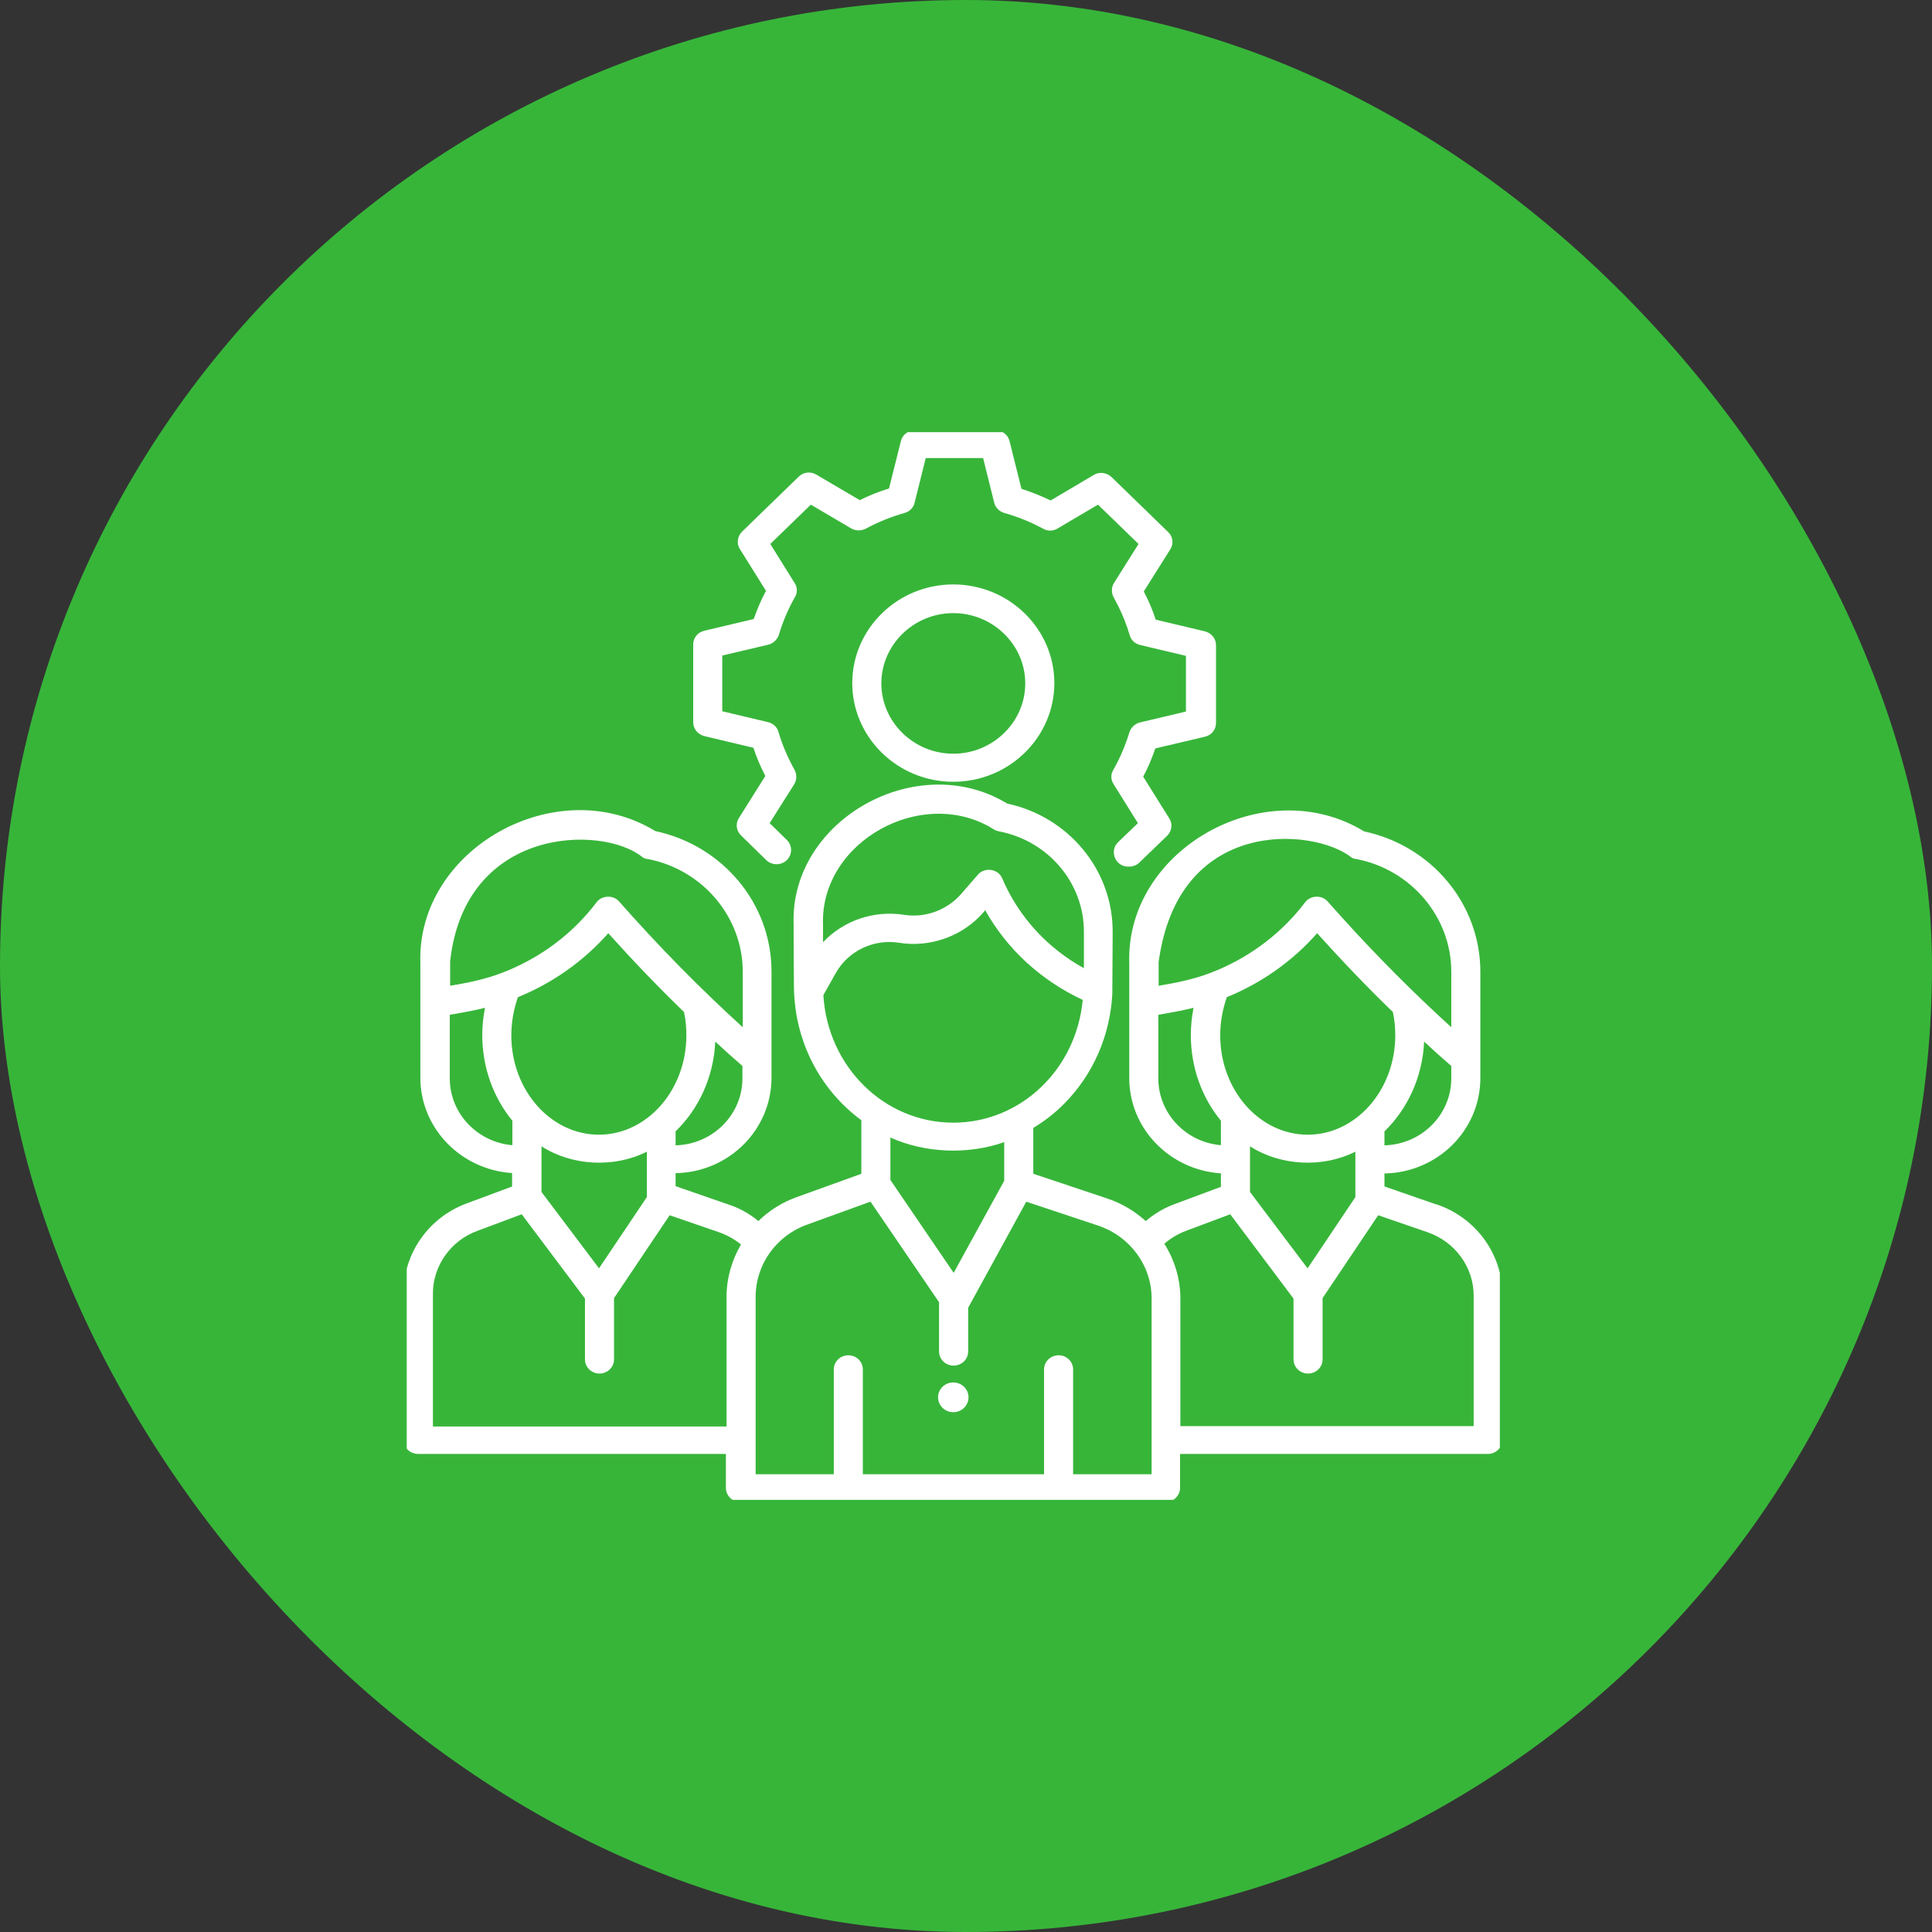
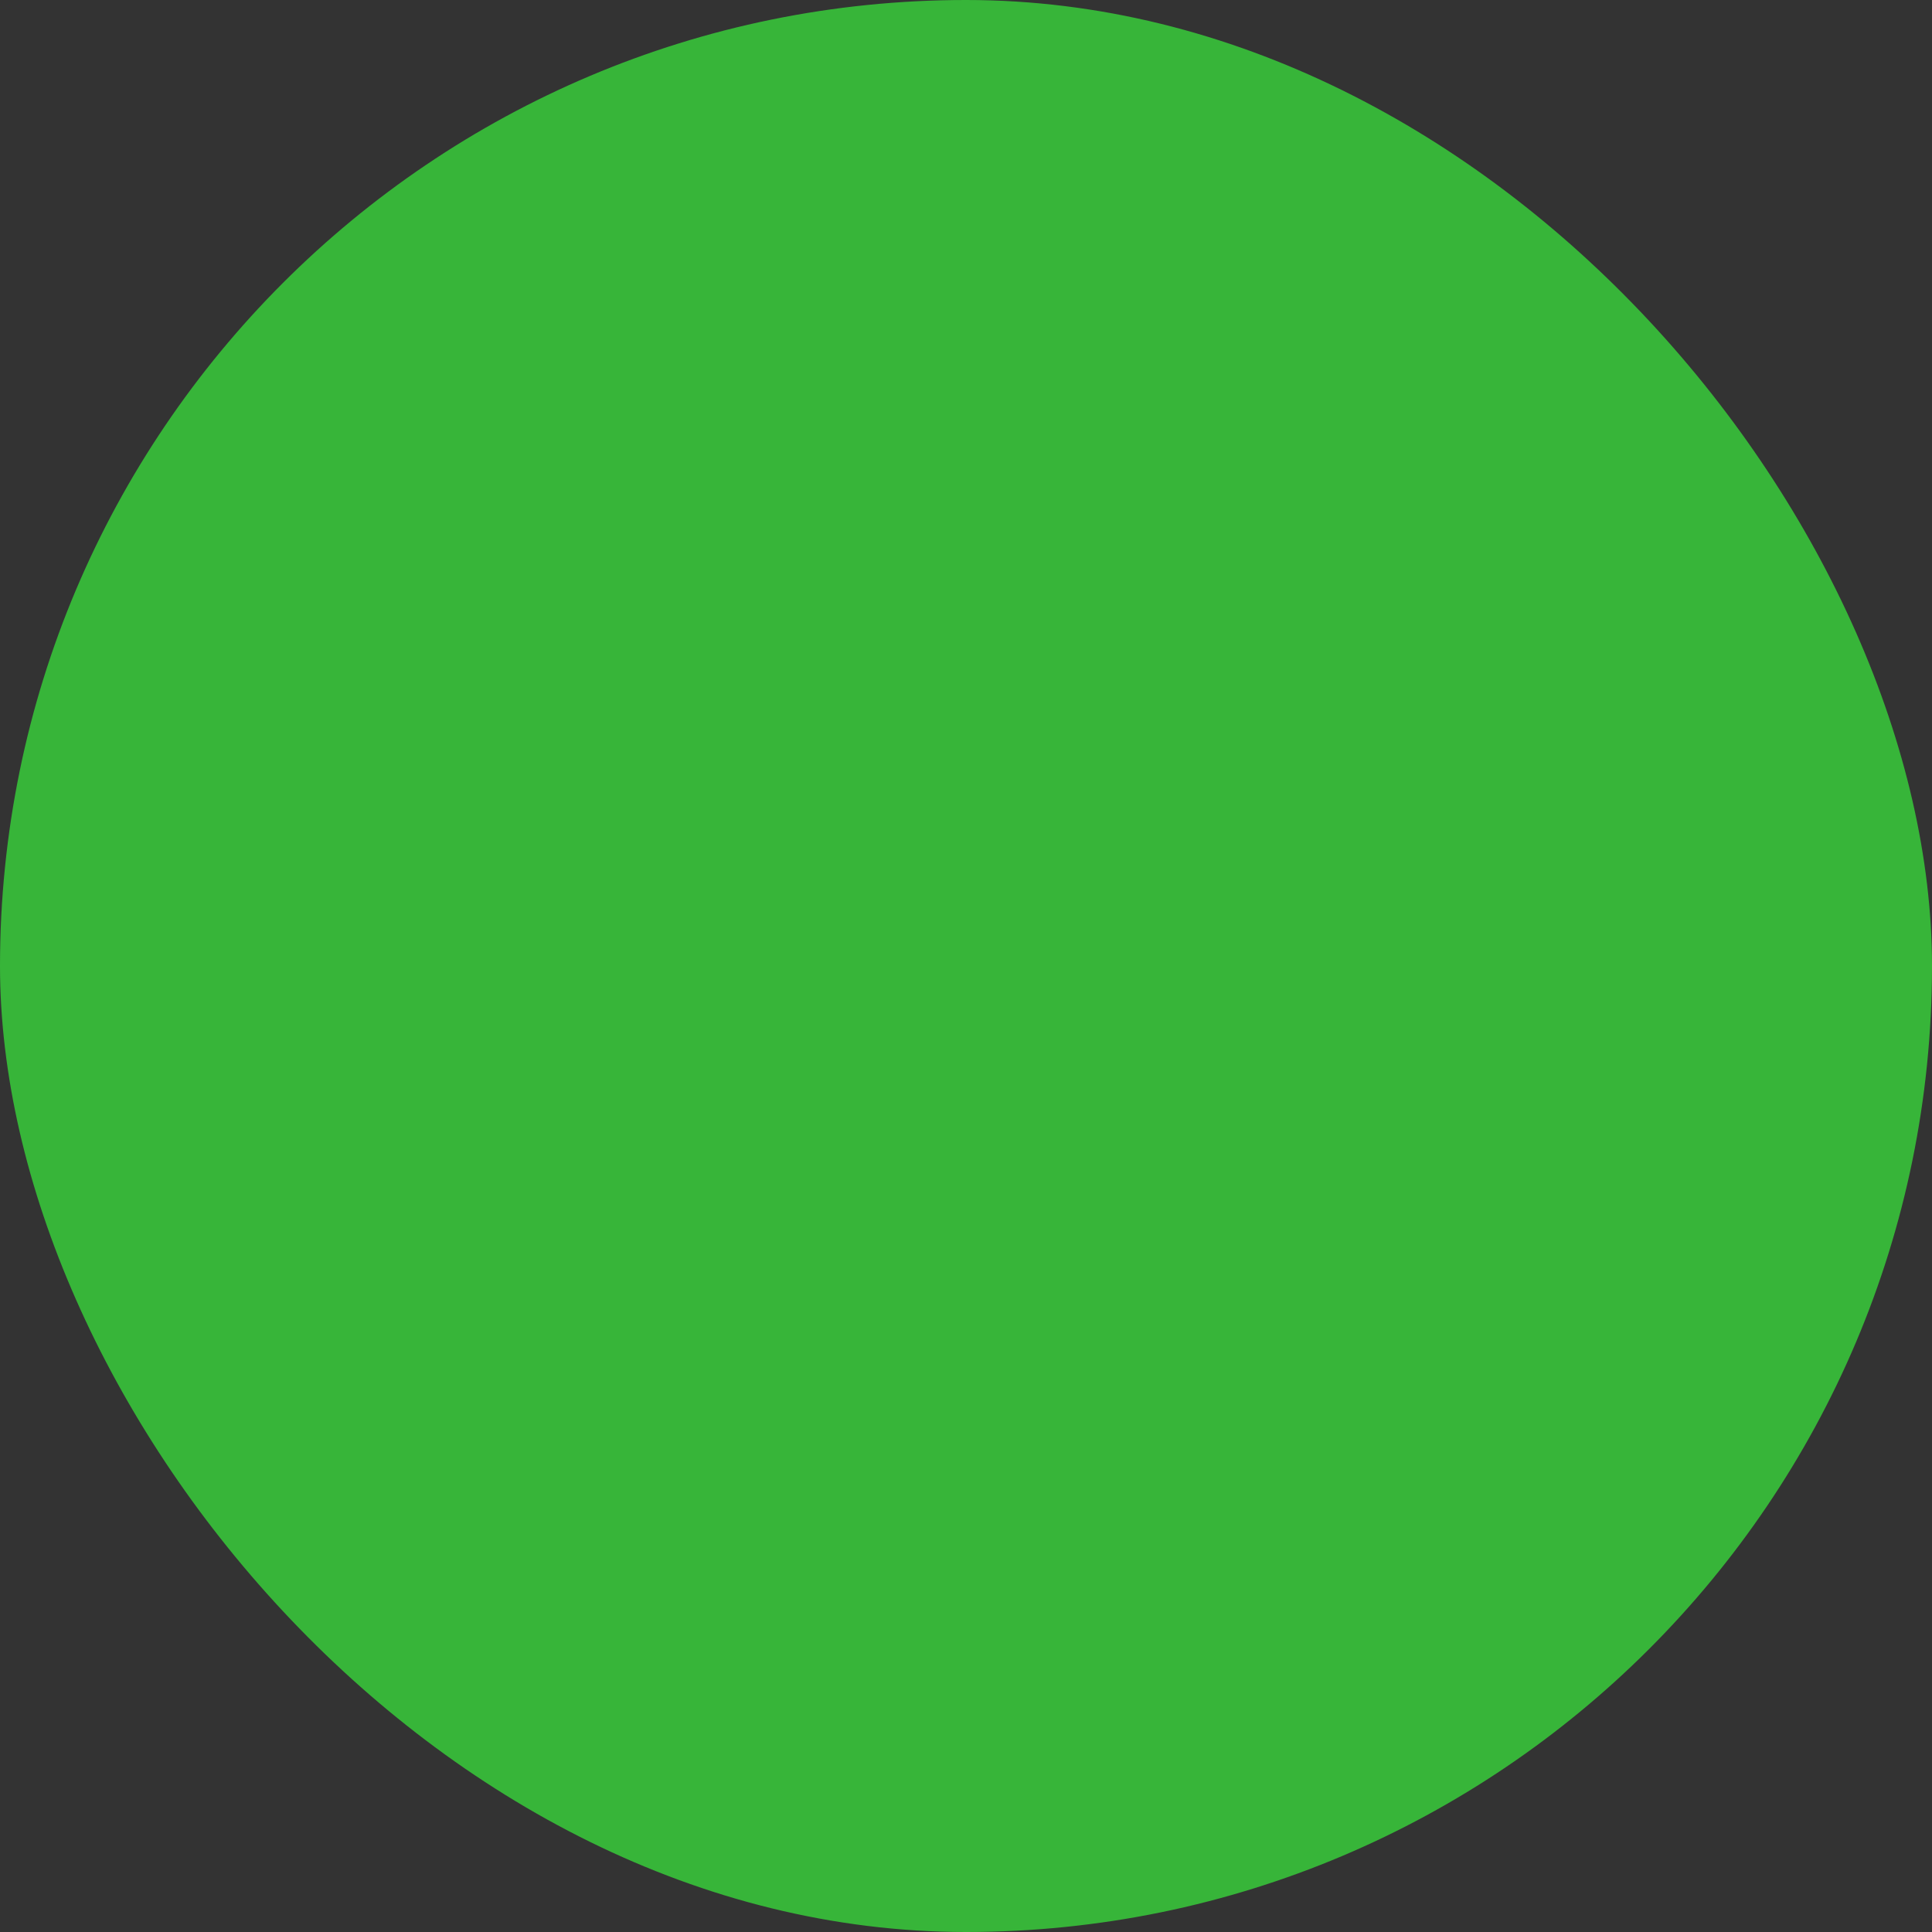
<svg xmlns="http://www.w3.org/2000/svg" width="76" height="76" viewBox="0 0 76 76" fill="none">
  <rect x="0" y="0" width="76" height="76" fill="#333333" stroke="none" />
  <rect width="76" height="76" rx="38" fill="#37B539" />
  <g clip-path="url(#clip0_1496_2112)">
-     <path d="M34.046 31.631C35.715 30.695 37.849 30.532 39.62 31.61C42.032 32.126 43.769 34.22 43.769 36.631V36.736C43.768 36.802 43.768 36.897 43.768 37.011C43.766 37.239 43.764 37.544 43.763 37.85C43.76 38.46 43.756 39.073 43.756 39.095V39.102C43.665 40.745 43.004 42.265 41.863 43.417C41.49 43.794 41.08 44.109 40.647 44.37V46.173L43.552 47.144C44.132 47.337 44.642 47.646 45.071 48.034C45.364 47.784 45.696 47.575 46.058 47.423L46.23 47.357L48.028 46.687V46.157C46.019 46.027 44.422 44.398 44.422 42.407V37.901C44.345 35.651 45.69 33.756 47.531 32.724C49.368 31.695 51.714 31.515 53.664 32.706C56.319 33.271 58.233 35.564 58.233 38.224V42.407C58.233 44.46 56.553 46.123 54.461 46.162V46.672L56.522 47.387L56.526 47.381C58.062 47.907 59.099 49.33 59.1 50.92V56.635C59.099 56.945 58.846 57.194 58.528 57.194H46.42V58.527C46.42 58.837 46.165 59.086 45.848 59.086H29.126C28.809 59.086 28.555 58.837 28.555 58.527V57.194H16.446C16.129 57.194 15.875 56.945 15.875 56.635V50.859C15.875 49.308 16.859 47.897 18.343 47.345L20.144 46.674V46.145C18.134 46.015 16.536 44.385 16.536 42.394V37.887C16.46 35.638 17.805 33.744 19.646 32.712C21.483 31.683 23.828 31.503 25.777 32.692C28.433 33.257 30.349 35.55 30.349 38.211V42.394C30.349 44.447 28.669 46.111 26.576 46.15V46.661L28.651 47.38C29.091 47.523 29.486 47.746 29.834 48.033C30.253 47.621 30.763 47.3 31.331 47.095L33.883 46.174V44.066C32.378 42.961 31.36 41.192 31.244 39.152C31.244 39.15 31.242 39.148 31.242 39.147C31.241 39.138 31.24 39.126 31.239 39.115C31.238 39.091 31.238 39.057 31.236 39.017C31.234 38.937 31.231 38.826 31.23 38.694C31.226 38.429 31.223 38.079 31.222 37.731C31.22 37.383 31.22 37.036 31.22 36.777C31.22 36.647 31.219 36.539 31.219 36.463V36.344C31.149 34.294 32.372 32.57 34.046 31.631ZM31.753 48.173C30.536 48.605 29.725 49.748 29.725 51.008V57.993H32.799V53.872C32.799 53.562 33.054 53.313 33.371 53.313C33.688 53.313 33.942 53.562 33.942 53.872V57.993H41.07V53.872C41.07 53.562 41.325 53.313 41.643 53.313C41.96 53.313 42.214 53.562 42.214 53.872V57.993H45.301V51.071C45.301 49.787 44.453 48.633 43.198 48.212L40.371 47.271L38.098 51.421L38.089 51.436L38.085 51.439V53.162C38.085 53.472 37.83 53.72 37.513 53.72C37.195 53.72 36.941 53.471 36.94 53.162V51.226L34.243 47.27L31.753 48.173ZM18.768 48.423C17.729 48.805 17.03 49.797 17.03 50.884V56.114H28.58V51.021C28.58 50.286 28.786 49.576 29.148 48.956C28.894 48.747 28.601 48.584 28.285 48.474L26.343 47.804L24.154 51.065V53.473C24.154 53.783 23.9 54.032 23.583 54.032C23.266 54.032 23.011 53.783 23.011 53.473V51.081L20.523 47.767L18.768 48.423ZM46.641 48.423C46.326 48.544 46.044 48.715 45.802 48.926C46.201 49.56 46.432 50.297 46.433 51.083V56.1H57.97V50.959C57.97 49.848 57.235 48.845 56.158 48.474L54.215 47.804L52.027 51.065V53.473C52.027 53.783 51.772 54.032 51.455 54.032C51.138 54.032 50.883 53.783 50.883 53.473V51.081L48.395 47.767L46.641 48.423ZM35.026 46.417L37.515 50.07L39.503 46.449V44.929C38.082 45.43 36.384 45.363 35.026 44.747V46.417ZM49.172 46.889L51.437 49.893L53.317 47.091V45.304C52.036 45.952 50.372 45.866 49.172 45.093V46.889ZM21.301 46.889L23.564 49.892L25.445 47.091V45.304C24.164 45.952 22.501 45.866 21.301 45.093V46.889ZM28.137 40.975C28.073 42.379 27.481 43.628 26.576 44.505V45.055C28.034 45.017 29.205 43.852 29.205 42.419V41.932C28.846 41.622 28.488 41.302 28.137 40.975ZM56.022 40.975C55.958 42.379 55.365 43.628 54.461 44.505V45.055C55.919 45.017 57.09 43.852 57.09 42.419V41.932C56.731 41.622 56.373 41.303 56.022 40.975ZM19.078 39.645C18.648 39.754 18.107 39.848 17.693 39.921V42.419C17.693 43.801 18.781 44.933 20.156 45.049V44.087C19.416 43.187 18.971 42.005 18.971 40.713C18.971 40.354 19.01 39.995 19.078 39.645ZM46.951 39.644C46.521 39.753 45.98 39.848 45.565 39.921V42.419C45.565 43.801 46.653 44.933 48.028 45.049V44.087C47.288 43.187 46.844 42.005 46.844 40.713C46.844 40.354 46.883 39.995 46.951 39.644ZM23.928 36.711C22.959 37.81 21.733 38.674 20.374 39.226C20.209 39.7 20.114 40.208 20.114 40.726C20.114 42.896 21.673 44.636 23.558 44.636C25.442 44.636 27 42.896 27 40.726C27 40.418 26.975 40.113 26.906 39.809C25.874 38.811 24.877 37.767 23.928 36.711ZM51.813 36.711C50.845 37.81 49.619 38.674 48.26 39.226C48.095 39.701 48 40.208 48 40.726C48 42.897 49.558 44.636 51.443 44.636C53.328 44.636 54.886 42.896 54.886 40.726C54.886 40.418 54.86 40.113 54.791 39.809C53.759 38.811 52.763 37.767 51.813 36.711ZM38.683 35.892L38.682 35.893C37.929 36.76 36.773 37.221 35.612 37.117L35.379 37.088C34.369 36.922 33.358 37.409 32.871 38.289L32.389 39.146C32.56 41.973 34.795 44.163 37.501 44.163C40.151 44.162 42.334 42.072 42.592 39.334C40.959 38.572 39.613 37.342 38.755 35.805L38.683 35.892ZM23.502 33.07C22.755 32.979 21.903 33.037 21.086 33.304C19.479 33.83 17.998 35.169 17.707 37.819V38.777C18.393 38.666 19.12 38.512 19.743 38.271L20.018 38.161C21.286 37.625 22.41 36.8 23.283 35.728L23.466 35.495C23.674 35.214 24.129 35.198 24.355 35.463C25.877 37.189 27.507 38.855 29.218 40.409V38.224C29.218 36.074 27.637 34.203 25.473 33.79C25.413 33.786 25.33 33.77 25.269 33.713V33.715C24.883 33.401 24.251 33.161 23.502 33.07ZM51.438 33.068C50.712 32.953 49.878 32.972 49.069 33.208C48.262 33.443 47.48 33.895 46.853 34.649C46.239 35.388 45.772 36.424 45.578 37.841V38.777C46.264 38.666 46.992 38.512 47.616 38.271L47.891 38.161C49.249 37.586 50.443 36.68 51.339 35.495C51.547 35.214 52.002 35.198 52.228 35.463L52.826 36.131C54.174 37.619 55.601 39.056 57.09 40.409V38.224C57.09 36.074 55.509 34.203 53.345 33.79C53.286 33.786 53.205 33.77 53.144 33.715C52.778 33.429 52.167 33.183 51.438 33.068ZM38.855 32.485C37.51 31.767 35.925 31.907 34.655 32.608C33.301 33.355 32.319 34.734 32.375 36.366V37.065C33.174 36.218 34.37 35.798 35.567 35.987C36.406 36.117 37.26 35.796 37.809 35.166L38.459 34.419C38.59 34.254 38.797 34.196 38.983 34.222C39.17 34.248 39.352 34.362 39.427 34.559C40.068 36.059 41.199 37.295 42.638 38.085V36.643C42.638 34.73 41.236 33.081 39.312 32.706C39.265 32.701 39.219 32.686 39.191 32.674C39.173 32.667 39.157 32.659 39.145 32.654L39.128 32.645L39.127 32.644L38.855 32.485ZM39.156 16.927C39.424 16.927 39.648 17.098 39.712 17.347L40.182 19.229C40.578 19.357 40.954 19.507 41.329 19.687L43.023 18.685C43.223 18.561 43.466 18.585 43.647 18.704L43.72 18.761L43.723 18.764L45.952 20.929L45.954 20.93C46.144 21.116 46.176 21.397 46.032 21.616L44.994 23.266C45.179 23.622 45.341 23.997 45.463 24.375L47.392 24.834L47.483 24.865C47.688 24.951 47.835 25.145 47.835 25.377V28.44C47.835 28.703 47.658 28.921 47.392 28.983L45.448 29.441C45.318 29.816 45.165 30.193 44.97 30.551L45.996 32.192C46.122 32.385 46.099 32.632 45.975 32.805L45.915 32.874L44.818 33.933L44.817 33.932C44.704 34.043 44.56 34.09 44.42 34.09H44.382C44.13 34.096 43.94 33.936 43.859 33.743C43.778 33.548 43.8 33.301 43.985 33.127L44.762 32.38L43.802 30.839C43.689 30.666 43.689 30.445 43.802 30.272C44.064 29.808 44.277 29.307 44.427 28.806L44.428 28.803C44.49 28.622 44.645 28.468 44.839 28.42L44.84 28.419L46.652 27.991V25.8L44.852 25.373C44.646 25.326 44.486 25.171 44.438 24.981C44.325 24.597 44.178 24.225 44 23.862L43.81 23.5C43.716 23.331 43.716 23.116 43.81 22.947L43.815 22.943L44.787 21.398L43.192 19.852L41.6 20.79L41.601 20.791C41.425 20.899 41.203 20.9 41.026 20.794C40.55 20.536 40.035 20.327 39.508 20.18L39.504 20.179C39.322 20.12 39.159 19.983 39.11 19.776L38.673 18.019H36.417L35.978 19.775L35.98 19.776C35.932 19.976 35.773 20.131 35.58 20.179L35.582 20.18C35.055 20.327 34.54 20.536 34.063 20.794L34.062 20.794C33.889 20.887 33.669 20.887 33.495 20.794L33.491 20.791L31.896 19.852L30.302 21.398L31.262 22.94L31.299 23.007C31.372 23.166 31.359 23.35 31.264 23.5C31 23.966 30.788 24.471 30.638 24.973L30.637 24.977C30.575 25.158 30.42 25.312 30.226 25.36L28.412 25.787V27.979L30.211 28.407C30.416 28.453 30.574 28.607 30.624 28.795C30.774 29.309 30.988 29.8 31.252 30.279C31.347 30.449 31.348 30.663 31.253 30.832L31.25 30.838L30.276 32.38L30.952 33.041C31.175 33.259 31.175 33.616 30.952 33.834C30.73 34.05 30.365 34.051 30.143 33.834L29.149 32.863C28.96 32.677 28.925 32.395 29.069 32.176L30.106 30.525C29.922 30.169 29.759 29.794 29.638 29.416L27.711 28.957C27.461 28.896 27.269 28.681 27.269 28.415V25.353C27.269 25.09 27.444 24.872 27.711 24.81L29.65 24.351C29.781 23.976 29.936 23.6 30.132 23.242L29.108 21.603C28.963 21.382 29.012 21.088 29.186 20.918L31.418 18.752C31.607 18.567 31.892 18.535 32.115 18.672L33.821 19.674C34.186 19.494 34.572 19.335 34.971 19.216L35.44 17.347L35.471 17.257C35.56 17.058 35.761 16.927 35.996 16.927H39.156ZM37.5 22.99C39.691 22.99 41.474 24.731 41.475 26.871C41.475 29.01 39.691 30.753 37.5 30.753C35.309 30.753 33.526 29.01 33.526 26.871C33.527 24.731 35.31 22.99 37.5 22.99ZM37.5 24.119C35.944 24.119 34.67 25.364 34.67 26.883C34.67 28.403 35.944 29.649 37.5 29.649C39.056 29.649 40.331 28.403 40.331 26.883C40.331 25.364 39.056 24.119 37.5 24.119Z" fill="white" />
-     <path d="M37.5 55.552C37.831 55.552 38.099 55.29 38.099 54.967C38.099 54.644 37.831 54.382 37.5 54.382C37.169 54.382 36.901 54.644 36.901 54.967C36.901 55.29 37.169 55.552 37.5 55.552Z" fill="white" />
-   </g>
+     </g>
  <defs>
    <clipPath id="clip0_1496_2112">
      <rect width="43" height="42" fill="white" transform="translate(16 17)" />
    </clipPath>
  </defs>
</svg>